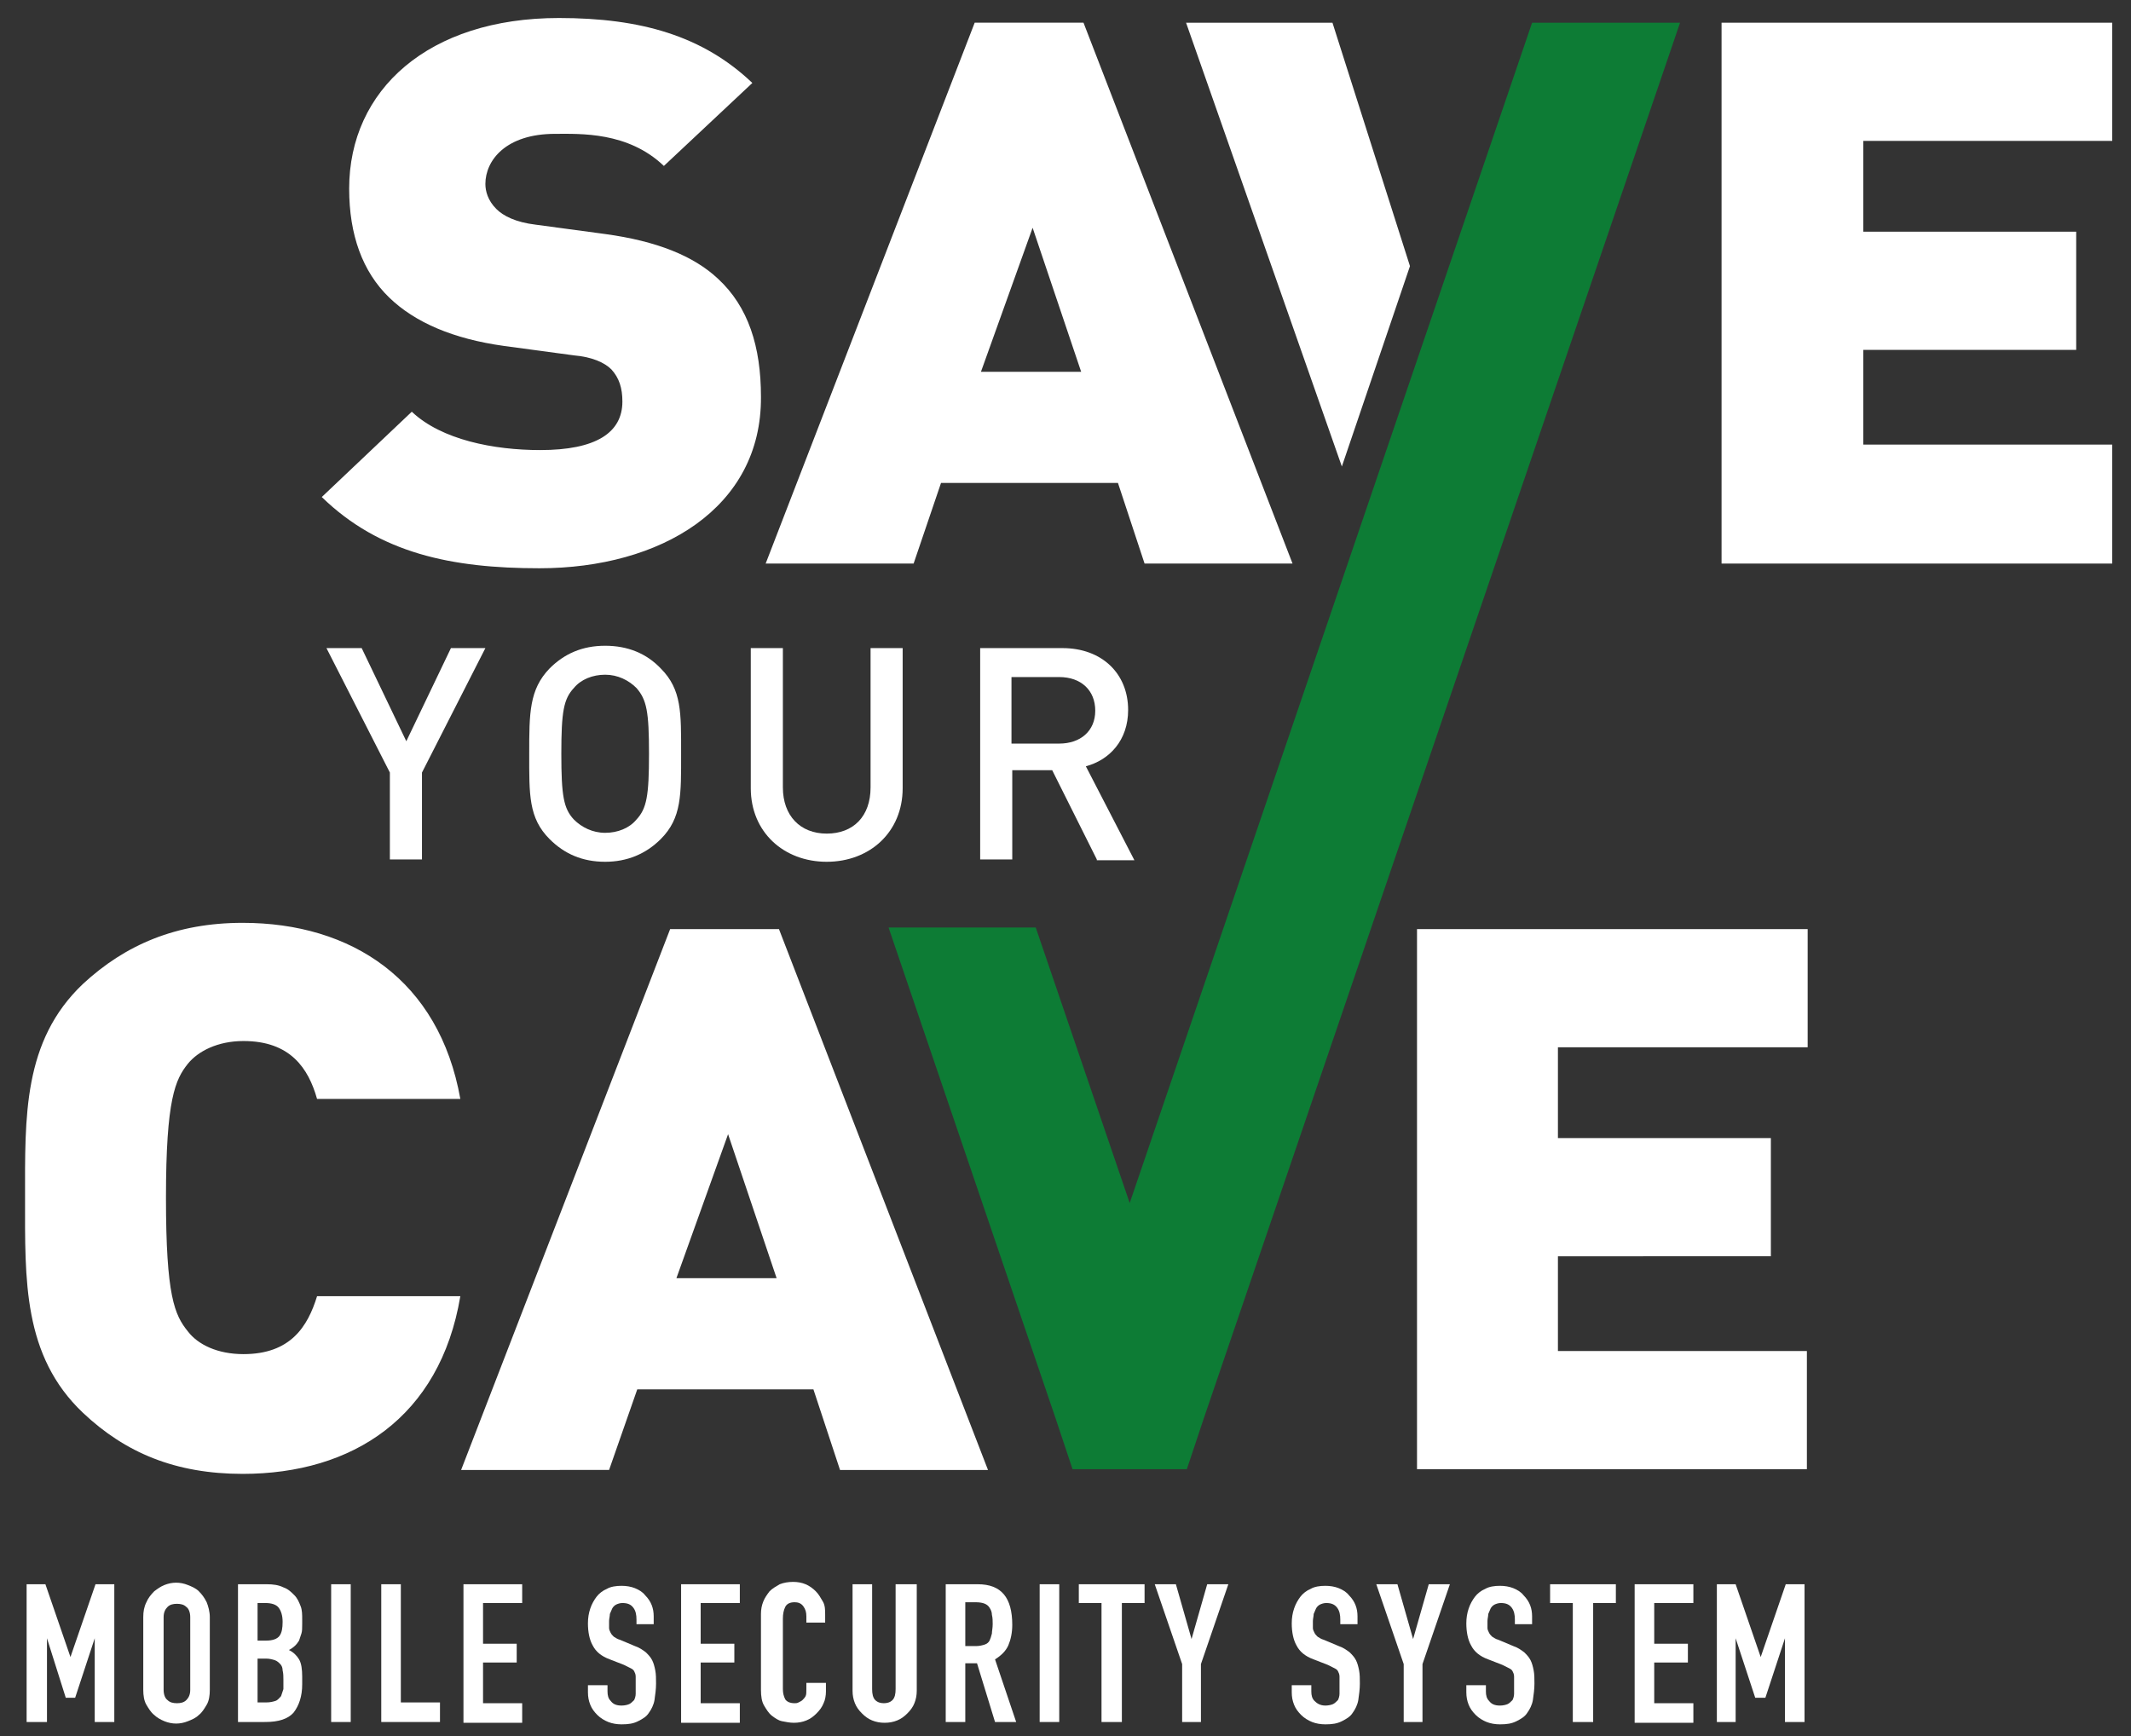
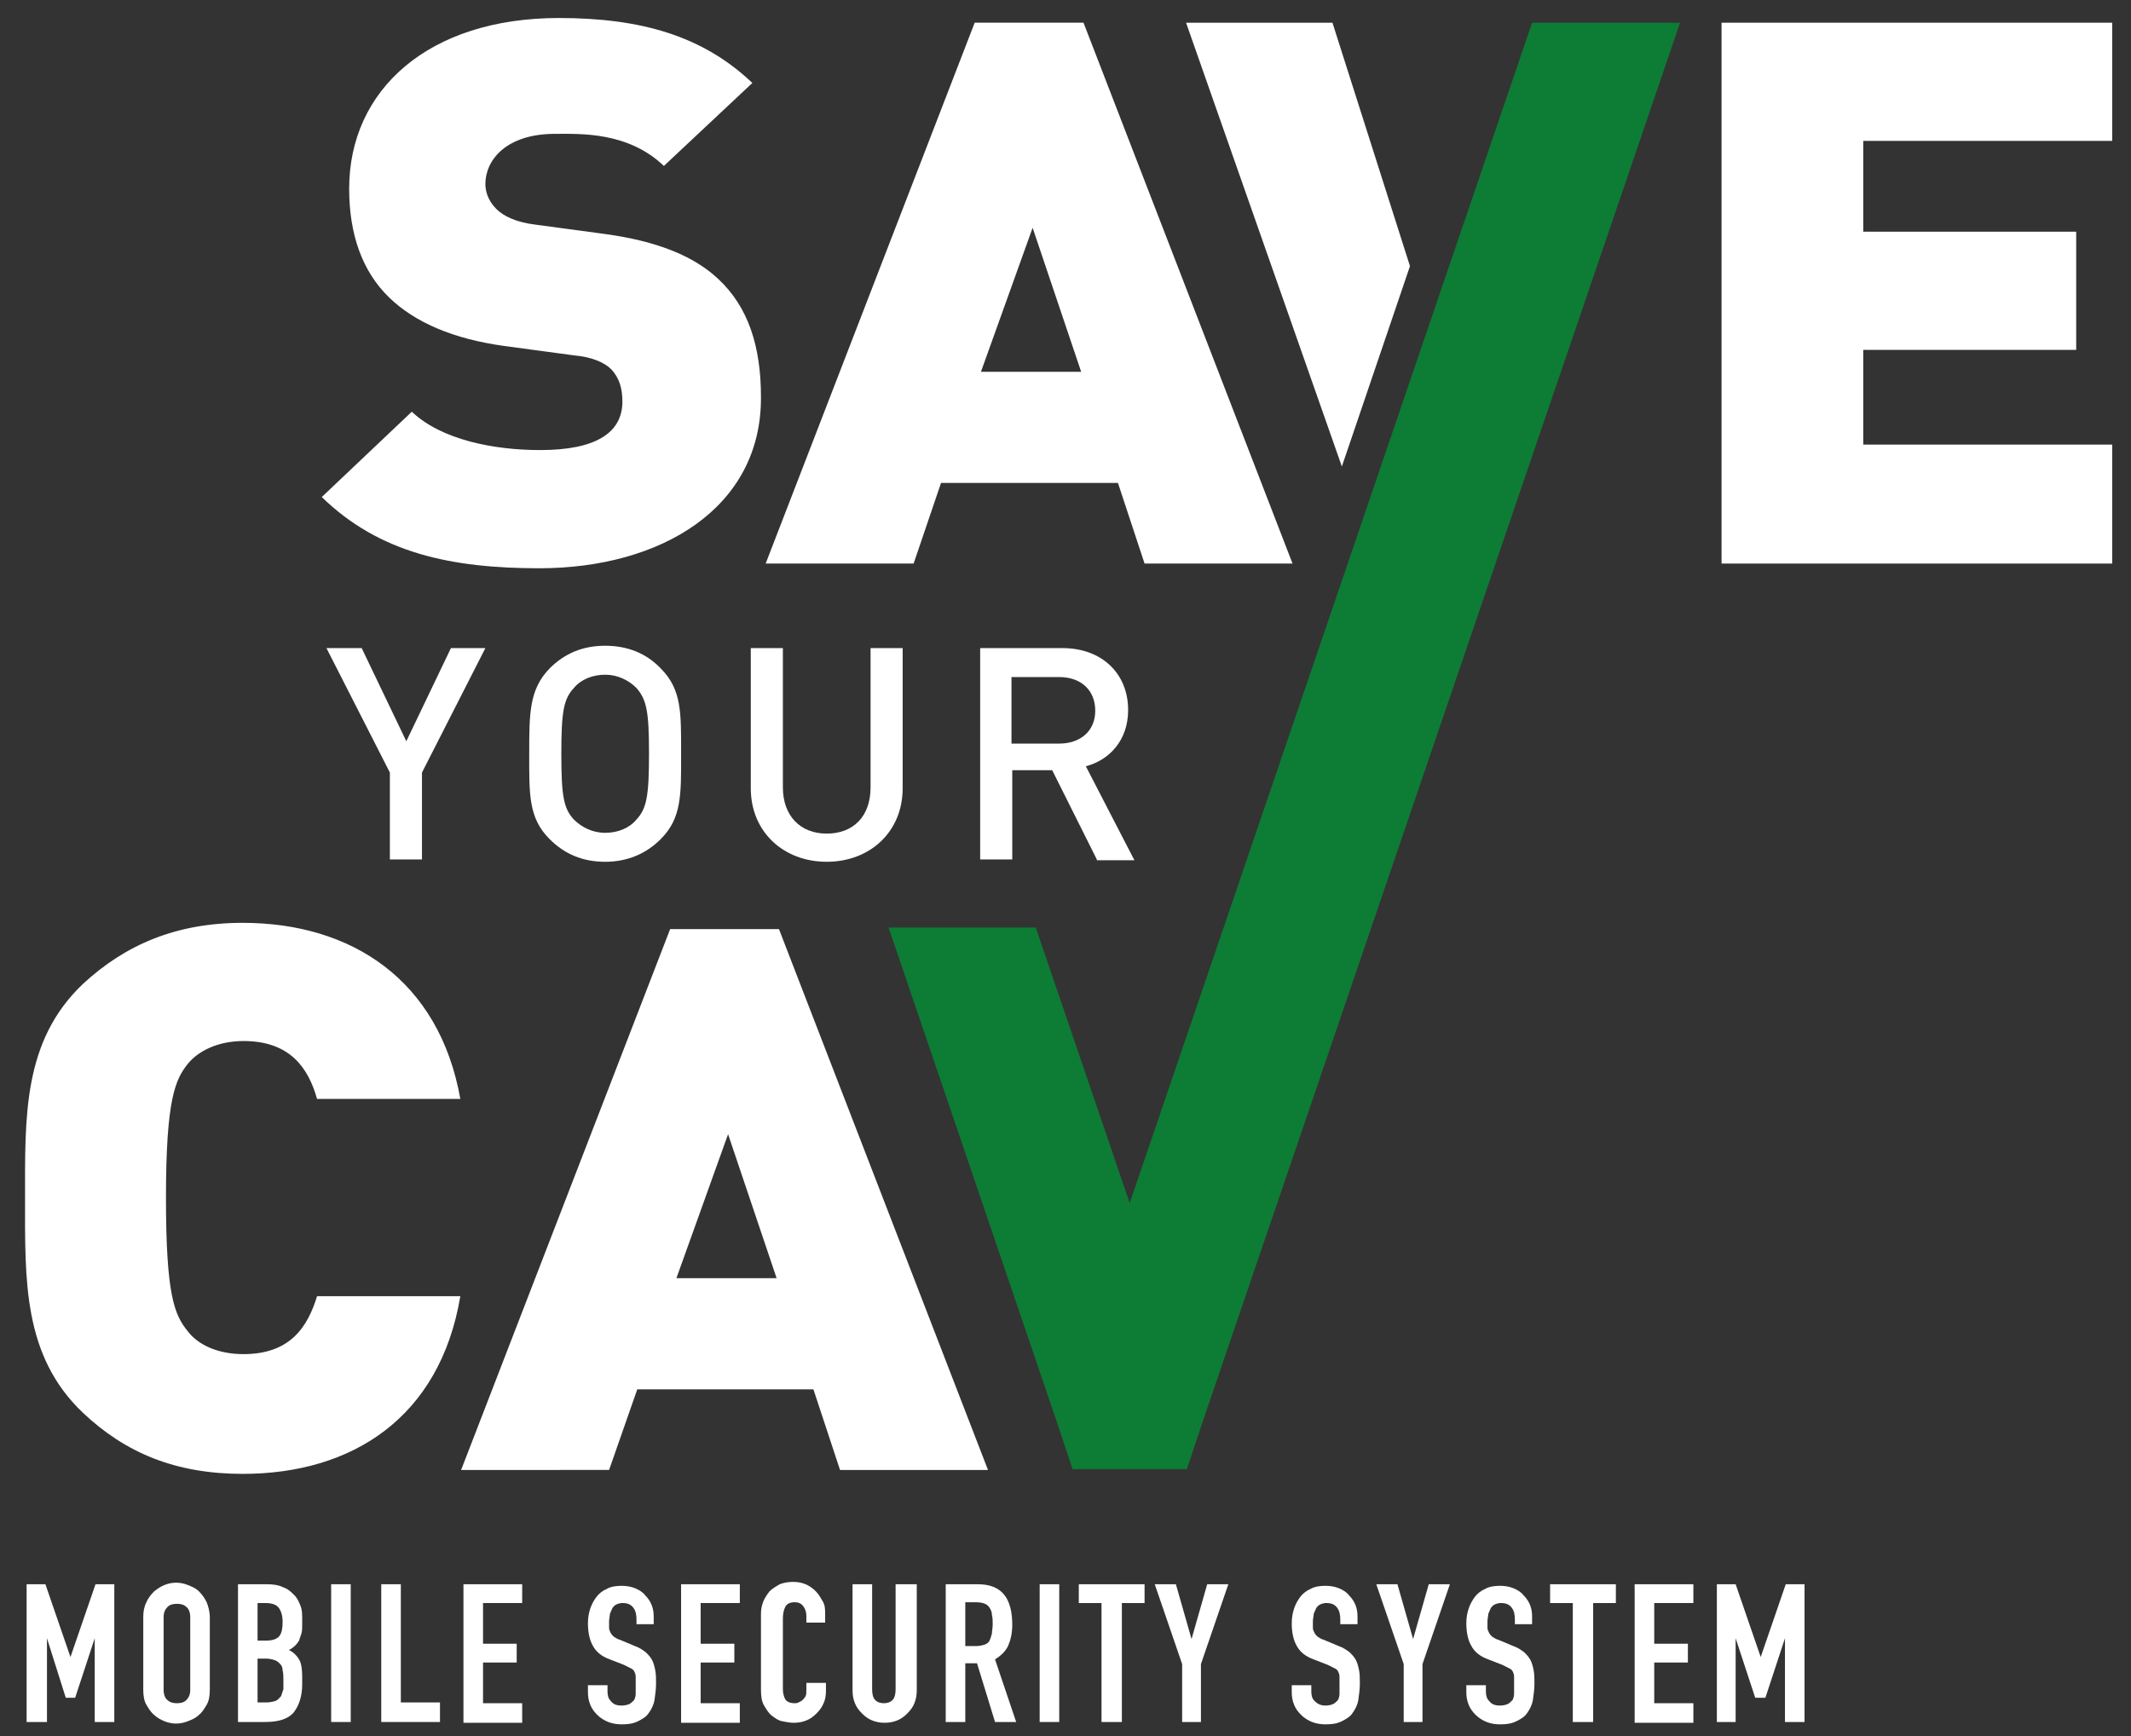
<svg xmlns="http://www.w3.org/2000/svg" version="1.1" id="Ebene_1" x="0px" y="0px" viewBox="0 0 272.2 221.8" style="enable-background:new 0 0 272.2 221.8;" xml:space="preserve">
  <rect x="0" y="0" width="272.2" height="221.8" fill="#333333" stroke="none" />
  <style type="text/css">
	.st0{fill:#FFFFFF;}
	.st1{fill:#0D7C35;}
</style>
  <path class="st0" d="M68.9,72.6c-11.2,0-20.4-1.9-27.8-9.1l11.5-10.9c3.8,3.6,10.5,4.9,16.4,4.9c7.1,0,10.5-2.2,10.5-6.2  c0-1.7-0.4-3-1.4-4.1c-0.9-0.9-2.5-1.6-4.8-1.8l-8.9-1.2C57.9,43.3,53,41.2,49.7,38c-3.4-3.3-5.1-8-5.1-13.9  c0-12.6,10.1-21.8,26.8-21.8c10.5,0,18.4,2.3,24.7,8.3L84.8,21.2c-4.6-4.4-10.7-4.1-13.9-4.1c-6.3,0-8.9,3.4-8.9,6.4  c0,0.9,0.3,2.1,1.4,3.2c0.9,0.9,2.5,1.7,5,2l8.9,1.2c6.6,0.9,11.3,2.8,14.4,5.7c3.9,3.6,5.5,8.7,5.5,15.1  C97.3,64.9,84.4,72.6,68.9,72.6z" />
  <path class="st0" d="M146.2,72l-3.4-10.3h-22.6L116.7,72H97.8l26.7-69.1h13.9L165.1,72H146.2z M131.9,29.1l-6.6,18.4h12.8  L131.9,29.1z" />
  <path class="st0" d="M219.9,72V2.9h49.9V18h-31.8v11.6h27.2v15.1h-27.2v12.1h31.8V72H219.9z" />
  <path class="st0" d="M31,188.3c-8.6,0-15-2.7-20.4-7.8c-7.7-7.3-7.4-17-7.4-27.4s-0.3-20.1,7.4-27.4c5.4-5,11.9-7.8,20.4-7.8  c13.9,0,25.1,7.3,27.8,22.5H40.5c-1.1-3.9-3.4-7.4-9.4-7.4c-3.3,0-5.8,1.3-7.1,2.9c-1.6,2-2.8,4.5-2.8,17.1c0,12.6,1.1,15,2.8,17.1  c1.3,1.7,3.8,2.9,7.1,2.9c6,0,8.2-3.5,9.4-7.4h18.3C56.2,181.1,45,188.3,31,188.3z" />
  <path class="st0" d="M107.3,187.8l-3.4-10.3H81.4l-3.6,10.3H58.9l26.7-69.1h13.9l26.7,69.1H107.3z M93,144.9l-6.6,18.4h12.8  L93,144.9z" />
-   <path class="st0" d="M181,187.8v-69.1h49.9v15.1H199v11.6h27.2v15.1H199v12.1h31.8v15.1H181z" />
  <g>
    <polygon class="st0" points="180.1,34 170.2,2.9 151.5,2.9 171.4,59.6  " />
  </g>
  <polygon class="st1" points="195.7,2.9 144.3,153.7 132.3,118.5 113.5,118.5 134.9,181.4 137,187.7 151.6,187.7 153.7,181.4   214.6,2.9 " />
  <g>
    <path class="st0" d="M53.9,98.7v11.1h-4.1V98.7l-8.1-15.9h4.5l5.7,11.9l5.7-11.9H62L53.9,98.7z" />
    <path class="st0" d="M84.4,107.2c-1.9,1.9-4.3,2.9-7.1,2.9c-2.9,0-5.2-1-7.1-2.9c-2.7-2.7-2.6-5.7-2.6-10.9c0-5.2,0-8.2,2.6-10.9   c1.9-1.9,4.2-2.9,7.1-2.9c2.9,0,5.3,1,7.1,2.9c2.7,2.7,2.6,5.7,2.6,10.9C87,101.5,87.1,104.5,84.4,107.2z M81.3,87.9   c-1-1-2.4-1.7-4-1.7c-1.6,0-3.1,0.6-4,1.7c-1.3,1.4-1.6,3-1.6,8.4c0,5.4,0.3,7,1.6,8.4c1,1,2.4,1.7,4,1.7c1.6,0,3.1-0.6,4-1.7   c1.3-1.4,1.6-3,1.6-8.4C82.9,90.9,82.6,89.4,81.3,87.9z" />
    <path class="st0" d="M105.6,110.1c-5.5,0-9.7-3.8-9.7-9.4V82.8h4.1v17.8c0,3.6,2.2,5.9,5.6,5.9s5.6-2.2,5.6-5.9V82.8h4.1v17.9   C115.3,106.3,111.1,110.1,105.6,110.1z" />
    <path class="st0" d="M140.1,109.8l-5.7-11.4h-5.1v11.4h-4.1V82.8h10.5c5.1,0,8.4,3.3,8.4,7.9c0,3.9-2.4,6.4-5.4,7.2l6.2,12H140.1z    M135.3,86.5h-6.1v8.5h6.1c2.7,0,4.6-1.6,4.6-4.2S138.1,86.5,135.3,86.5z" />
  </g>
  <g>
    <path class="st0" d="M3.4,220v-17.6h2.4l3.2,9.3h0l3.2-9.3h2.4V220h-2.5v-10.7h0l-2.5,7.6H8.4L6,209.3h0V220H3.4z" />
    <path class="st0" d="M18.3,206.6c0-0.7,0.1-1.3,0.4-1.9c0.2-0.5,0.6-1,1-1.4c0.4-0.3,0.8-0.6,1.3-0.8c0.5-0.2,1-0.3,1.5-0.3   c0.5,0,1,0.1,1.5,0.3c0.5,0.2,1,0.4,1.4,0.8c0.4,0.4,0.7,0.8,1,1.4c0.2,0.5,0.4,1.2,0.4,1.9v9.3c0,0.7-0.1,1.4-0.4,1.9   s-0.6,1-1,1.3c-0.4,0.4-0.9,0.6-1.4,0.8c-0.5,0.2-1,0.3-1.5,0.3c-0.5,0-1-0.1-1.5-0.3c-0.5-0.2-1-0.5-1.3-0.8   c-0.4-0.3-0.7-0.8-1-1.3s-0.4-1.2-0.4-1.9V206.6z M20.9,215.9c0,0.6,0.2,1.1,0.5,1.3c0.3,0.3,0.7,0.4,1.2,0.4   c0.5,0,0.9-0.1,1.2-0.4c0.3-0.3,0.5-0.7,0.5-1.3v-9.3c0-0.6-0.2-1.1-0.5-1.3c-0.3-0.3-0.7-0.4-1.2-0.4c-0.5,0-0.9,0.1-1.2,0.4   c-0.3,0.3-0.5,0.7-0.5,1.3V215.9z" />
    <path class="st0" d="M30.4,220v-17.6h3.7c0.8,0,1.5,0.1,2.1,0.4c0.6,0.2,1,0.6,1.4,1c0.4,0.4,0.6,0.9,0.8,1.4   c0.2,0.5,0.2,1.1,0.2,1.7v0.6c0,0.5,0,0.9-0.1,1.2c-0.1,0.3-0.2,0.6-0.3,0.9c-0.3,0.5-0.7,0.9-1.3,1.2c0.6,0.3,1,0.7,1.3,1.2   c0.3,0.5,0.4,1.3,0.4,2.2v1c0,1.5-0.4,2.7-1.1,3.6c-0.7,0.8-1.9,1.2-3.6,1.2H30.4z M32.9,204.8v4.8H34c0.8,0,1.4-0.2,1.7-0.6   c0.3-0.4,0.4-1,0.4-1.8c0-0.8-0.2-1.4-0.5-1.8c-0.3-0.4-0.9-0.6-1.7-0.6H32.9z M32.9,211.9v5.6H34c0.5,0,0.9-0.1,1.2-0.2   c0.3-0.1,0.5-0.4,0.7-0.6c0.1-0.3,0.2-0.6,0.3-0.9c0-0.4,0-0.8,0-1.2c0-0.4,0-0.8-0.1-1.2c0-0.3-0.1-0.6-0.3-0.8   c-0.2-0.2-0.4-0.4-0.7-0.5c-0.3-0.1-0.7-0.2-1.1-0.2H32.9z" />
    <path class="st0" d="M42.3,220v-17.6h2.5V220H42.3z" />
    <path class="st0" d="M48.7,220v-17.6h2.5v15.1h5v2.5H48.7z" />
    <path class="st0" d="M59.2,220v-17.6h7.5v2.4h-5v5.2H66v2.4h-4.3v5.2h5v2.5H59.2z" />
    <path class="st0" d="M83.8,207.5h-2.5v-0.6c0-0.6-0.1-1.1-0.4-1.5c-0.3-0.4-0.7-0.6-1.4-0.6c-0.3,0-0.6,0.1-0.8,0.2   c-0.2,0.1-0.4,0.3-0.5,0.5c-0.1,0.2-0.2,0.5-0.3,0.7c0,0.3-0.1,0.6-0.1,0.9c0,0.3,0,0.6,0,0.9c0,0.2,0.1,0.4,0.2,0.6   s0.2,0.3,0.4,0.5c0.2,0.1,0.4,0.3,0.8,0.4l1.9,0.8c0.6,0.2,1,0.5,1.4,0.8c0.3,0.3,0.6,0.6,0.8,1c0.2,0.4,0.3,0.8,0.4,1.3   c0.1,0.5,0.1,1.1,0.1,1.7c0,0.7-0.1,1.4-0.2,2.1c-0.1,0.6-0.4,1.2-0.7,1.6c-0.3,0.5-0.8,0.8-1.4,1.1c-0.6,0.3-1.2,0.4-2.1,0.4   c-0.6,0-1.2-0.1-1.7-0.3c-0.5-0.2-1-0.5-1.4-0.9c-0.4-0.4-0.7-0.8-0.9-1.3c-0.2-0.5-0.3-1-0.3-1.6v-0.9h2.5v0.8   c0,0.5,0.1,0.9,0.4,1.2c0.3,0.4,0.7,0.6,1.4,0.6c0.4,0,0.8-0.1,1-0.2c0.2-0.1,0.4-0.3,0.6-0.5c0.1-0.2,0.2-0.5,0.2-0.8   c0-0.3,0-0.7,0-1.1c0-0.5,0-0.8,0-1.1c0-0.3-0.1-0.5-0.2-0.7c-0.1-0.2-0.3-0.3-0.5-0.4c-0.2-0.1-0.4-0.2-0.8-0.4l-1.8-0.7   c-1.1-0.4-1.8-1-2.2-1.8c-0.4-0.7-0.6-1.7-0.6-2.8c0-0.7,0.1-1.3,0.3-1.9c0.2-0.6,0.5-1.1,0.8-1.5c0.3-0.4,0.8-0.8,1.3-1   c0.5-0.3,1.2-0.4,1.9-0.4c0.6,0,1.2,0.1,1.7,0.3c0.5,0.2,1,0.5,1.3,0.9c0.8,0.8,1.1,1.7,1.1,2.7V207.5z" />
    <path class="st0" d="M87,220v-17.6h7.5v2.4h-5v5.2h4.3v2.4h-4.3v5.2h5v2.5H87z" />
    <path class="st0" d="M105.5,215v1.1c0,0.5-0.1,1.1-0.3,1.5c-0.2,0.5-0.5,0.9-0.9,1.3c-0.4,0.4-0.8,0.7-1.3,0.9   c-0.5,0.2-1,0.3-1.6,0.3c-0.5,0-1-0.1-1.5-0.2c-0.5-0.1-0.9-0.4-1.3-0.7c-0.4-0.3-0.7-0.8-1-1.3c-0.3-0.5-0.4-1.2-0.4-2v-9.7   c0-0.6,0.1-1.1,0.3-1.6c0.2-0.5,0.5-0.9,0.8-1.3c0.4-0.4,0.8-0.6,1.3-0.9c0.5-0.2,1.1-0.3,1.7-0.3c1.2,0,2.1,0.4,2.9,1.2   c0.4,0.4,0.6,0.8,0.9,1.3s0.3,1.1,0.3,1.7v1H103v-0.8c0-0.5-0.1-0.9-0.4-1.3c-0.3-0.4-0.7-0.5-1.1-0.5c-0.6,0-1,0.2-1.2,0.6   s-0.3,0.9-0.3,1.5v9c0,0.5,0.1,0.9,0.3,1.3c0.2,0.3,0.6,0.5,1.2,0.5c0.2,0,0.3,0,0.5-0.1c0.2-0.1,0.4-0.2,0.5-0.3   c0.1-0.1,0.3-0.3,0.4-0.5c0.1-0.2,0.1-0.5,0.1-0.9V215H105.5z" />
    <path class="st0" d="M117.1,202.4v13.6c0,0.6-0.1,1.1-0.3,1.6c-0.2,0.5-0.5,0.9-0.9,1.3s-0.8,0.7-1.3,0.9c-0.5,0.2-1,0.3-1.6,0.3   c-0.6,0-1.1-0.1-1.6-0.3c-0.5-0.2-0.9-0.5-1.3-0.9s-0.7-0.8-0.9-1.3c-0.2-0.5-0.3-1-0.3-1.6v-13.6h2.5v13.4c0,0.6,0.1,1.1,0.4,1.4   c0.3,0.3,0.7,0.4,1.1,0.4c0.4,0,0.8-0.1,1.1-0.4c0.3-0.3,0.4-0.8,0.4-1.4v-13.4H117.1z" />
    <path class="st0" d="M120.8,220v-17.6h4.1c3,0,4.4,1.7,4.4,5.2c0,1-0.2,1.9-0.5,2.6c-0.3,0.7-0.9,1.3-1.7,1.8l2.7,8h-2.7l-2.3-7.5   h-1.5v7.5H120.8z M123.3,204.8v5.5h1.4c0.4,0,0.8-0.1,1.1-0.2c0.3-0.1,0.5-0.3,0.6-0.5c0.1-0.2,0.2-0.5,0.3-0.9   c0-0.3,0.1-0.7,0.1-1.2c0-0.4,0-0.8-0.1-1.2c0-0.3-0.1-0.6-0.3-0.9c-0.3-0.5-0.9-0.7-1.8-0.7H123.3z" />
    <path class="st0" d="M132.8,220v-17.6h2.5V220H132.8z" />
    <path class="st0" d="M140.7,220v-15.2h-2.9v-2.4h8.4v2.4h-2.9V220H140.7z" />
    <path class="st0" d="M151,220v-7.4l-3.5-10.2h2.7l2,7h0l2-7h2.7l-3.5,10.2v7.4H151z" />
    <path class="st0" d="M173.7,207.5h-2.5v-0.6c0-0.6-0.1-1.1-0.4-1.5c-0.3-0.4-0.7-0.6-1.4-0.6c-0.3,0-0.6,0.1-0.8,0.2   c-0.2,0.1-0.4,0.3-0.5,0.5c-0.1,0.2-0.2,0.5-0.3,0.7c0,0.3-0.1,0.6-0.1,0.9c0,0.3,0,0.6,0,0.9c0,0.2,0.1,0.4,0.2,0.6   c0.1,0.2,0.2,0.3,0.4,0.5c0.2,0.1,0.4,0.3,0.8,0.4l1.9,0.8c0.6,0.2,1,0.5,1.4,0.8c0.3,0.3,0.6,0.6,0.8,1c0.2,0.4,0.3,0.8,0.4,1.3   c0.1,0.5,0.1,1.1,0.1,1.7c0,0.7-0.1,1.4-0.2,2.1c-0.1,0.6-0.4,1.2-0.7,1.6c-0.3,0.5-0.8,0.8-1.4,1.1c-0.6,0.3-1.2,0.4-2.1,0.4   c-0.6,0-1.2-0.1-1.7-0.3c-0.5-0.2-1-0.5-1.4-0.9s-0.7-0.8-0.9-1.3c-0.2-0.5-0.3-1-0.3-1.6v-0.9h2.5v0.8c0,0.5,0.1,0.9,0.4,1.2   s0.7,0.6,1.4,0.6c0.4,0,0.8-0.1,1-0.2s0.4-0.3,0.6-0.5c0.1-0.2,0.2-0.5,0.2-0.8s0-0.7,0-1.1c0-0.5,0-0.8,0-1.1   c0-0.3-0.1-0.5-0.2-0.7c-0.1-0.2-0.3-0.3-0.5-0.4c-0.2-0.1-0.4-0.2-0.8-0.4l-1.8-0.7c-1.1-0.4-1.8-1-2.2-1.8   c-0.4-0.7-0.6-1.7-0.6-2.8c0-0.7,0.1-1.3,0.3-1.9s0.5-1.1,0.8-1.5c0.3-0.4,0.8-0.8,1.3-1c0.5-0.3,1.2-0.4,1.9-0.4   c0.6,0,1.2,0.1,1.7,0.3c0.5,0.2,1,0.5,1.3,0.9c0.8,0.8,1.1,1.7,1.1,2.7V207.5z" />
    <path class="st0" d="M179.3,220v-7.4l-3.5-10.2h2.7l2,7h0l2-7h2.7l-3.5,10.2v7.4H179.3z" />
    <path class="st0" d="M196,207.5h-2.5v-0.6c0-0.6-0.1-1.1-0.4-1.5c-0.3-0.4-0.7-0.6-1.4-0.6c-0.3,0-0.6,0.1-0.8,0.2   c-0.2,0.1-0.4,0.3-0.5,0.5c-0.1,0.2-0.2,0.5-0.3,0.7c0,0.3-0.1,0.6-0.1,0.9c0,0.3,0,0.6,0,0.9c0,0.2,0.1,0.4,0.2,0.6   c0.1,0.2,0.2,0.3,0.4,0.5c0.2,0.1,0.4,0.3,0.8,0.4l1.9,0.8c0.6,0.2,1,0.5,1.4,0.8c0.3,0.3,0.6,0.6,0.8,1c0.2,0.4,0.3,0.8,0.4,1.3   c0.1,0.5,0.1,1.1,0.1,1.7c0,0.7-0.1,1.4-0.2,2.1c-0.1,0.6-0.4,1.2-0.7,1.6c-0.3,0.5-0.8,0.8-1.4,1.1c-0.6,0.3-1.2,0.4-2.1,0.4   c-0.6,0-1.2-0.1-1.7-0.3c-0.5-0.2-1-0.5-1.4-0.9s-0.7-0.8-0.9-1.3c-0.2-0.5-0.3-1-0.3-1.6v-0.9h2.5v0.8c0,0.5,0.1,0.9,0.4,1.2   c0.3,0.4,0.7,0.6,1.4,0.6c0.4,0,0.8-0.1,1-0.2c0.2-0.1,0.4-0.3,0.6-0.5c0.1-0.2,0.2-0.5,0.2-0.8c0-0.3,0-0.7,0-1.1   c0-0.5,0-0.8,0-1.1c0-0.3-0.1-0.5-0.2-0.7c-0.1-0.2-0.3-0.3-0.5-0.4c-0.2-0.1-0.4-0.2-0.8-0.4l-1.8-0.7c-1.1-0.4-1.8-1-2.2-1.8   c-0.4-0.7-0.6-1.7-0.6-2.8c0-0.7,0.1-1.3,0.3-1.9s0.5-1.1,0.8-1.5c0.3-0.4,0.8-0.8,1.3-1c0.5-0.3,1.2-0.4,1.9-0.4   c0.6,0,1.2,0.1,1.7,0.3c0.5,0.2,1,0.5,1.3,0.9c0.8,0.8,1.1,1.7,1.1,2.7V207.5z" />
    <path class="st0" d="M200.9,220v-15.2H198v-2.4h8.4v2.4h-2.9V220H200.9z" />
    <path class="st0" d="M208.8,220v-17.6h7.5v2.4h-5v5.2h4.3v2.4h-4.3v5.2h5v2.5H208.8z" />
    <path class="st0" d="M219.3,220v-17.6h2.4l3.2,9.3h0l3.2-9.3h2.4V220h-2.5v-10.7h0l-2.5,7.6h-1.3l-2.5-7.6h0V220H219.3z" />
  </g>
</svg>